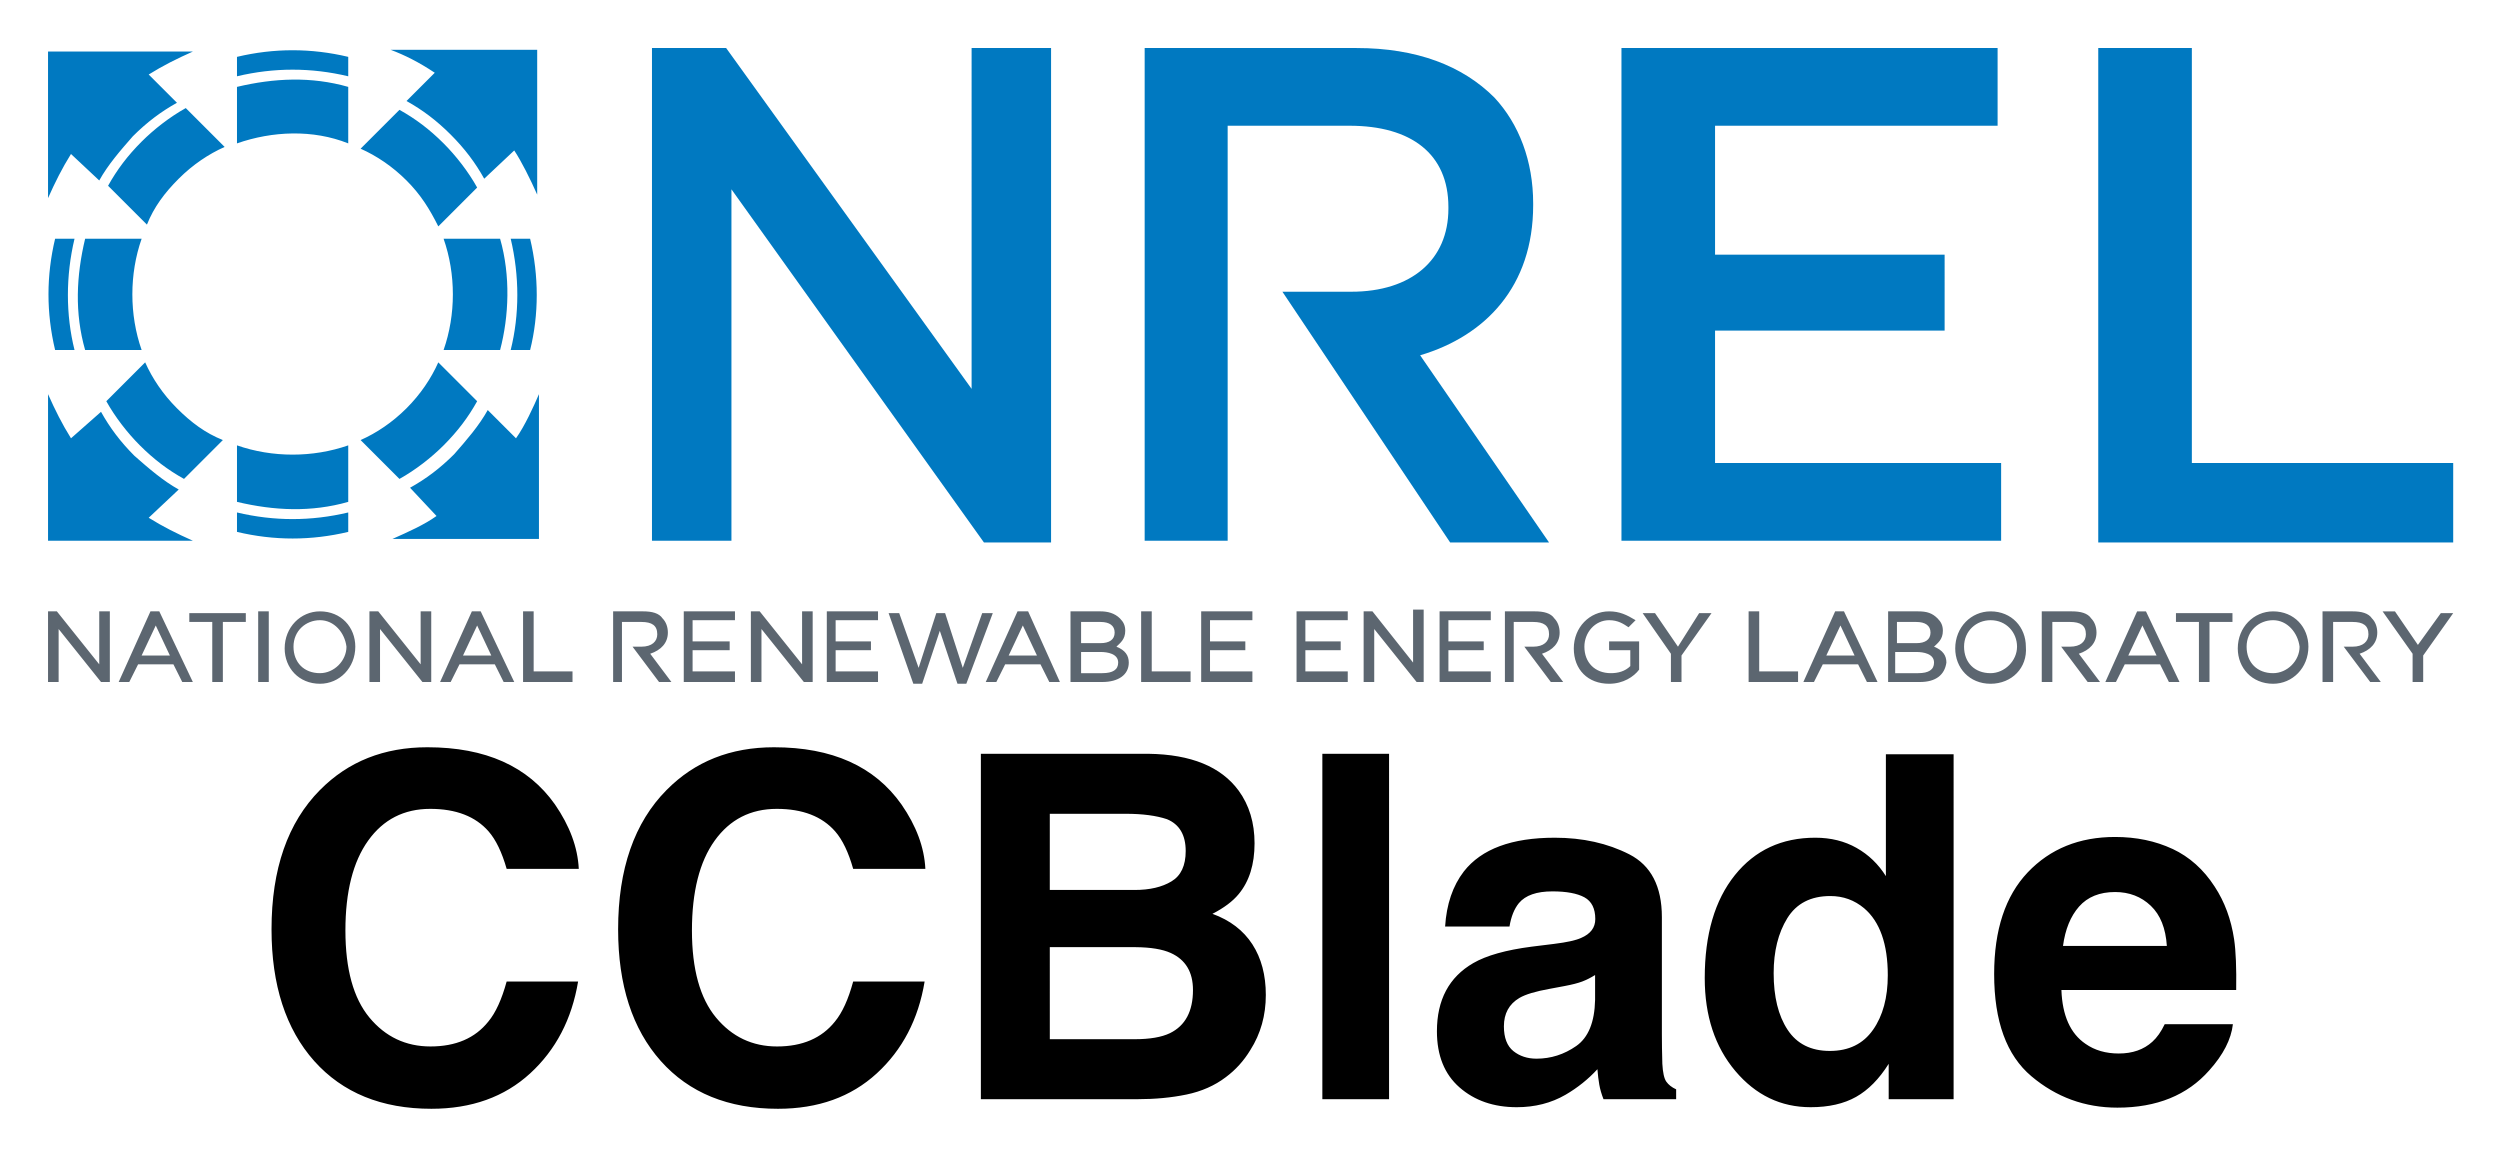
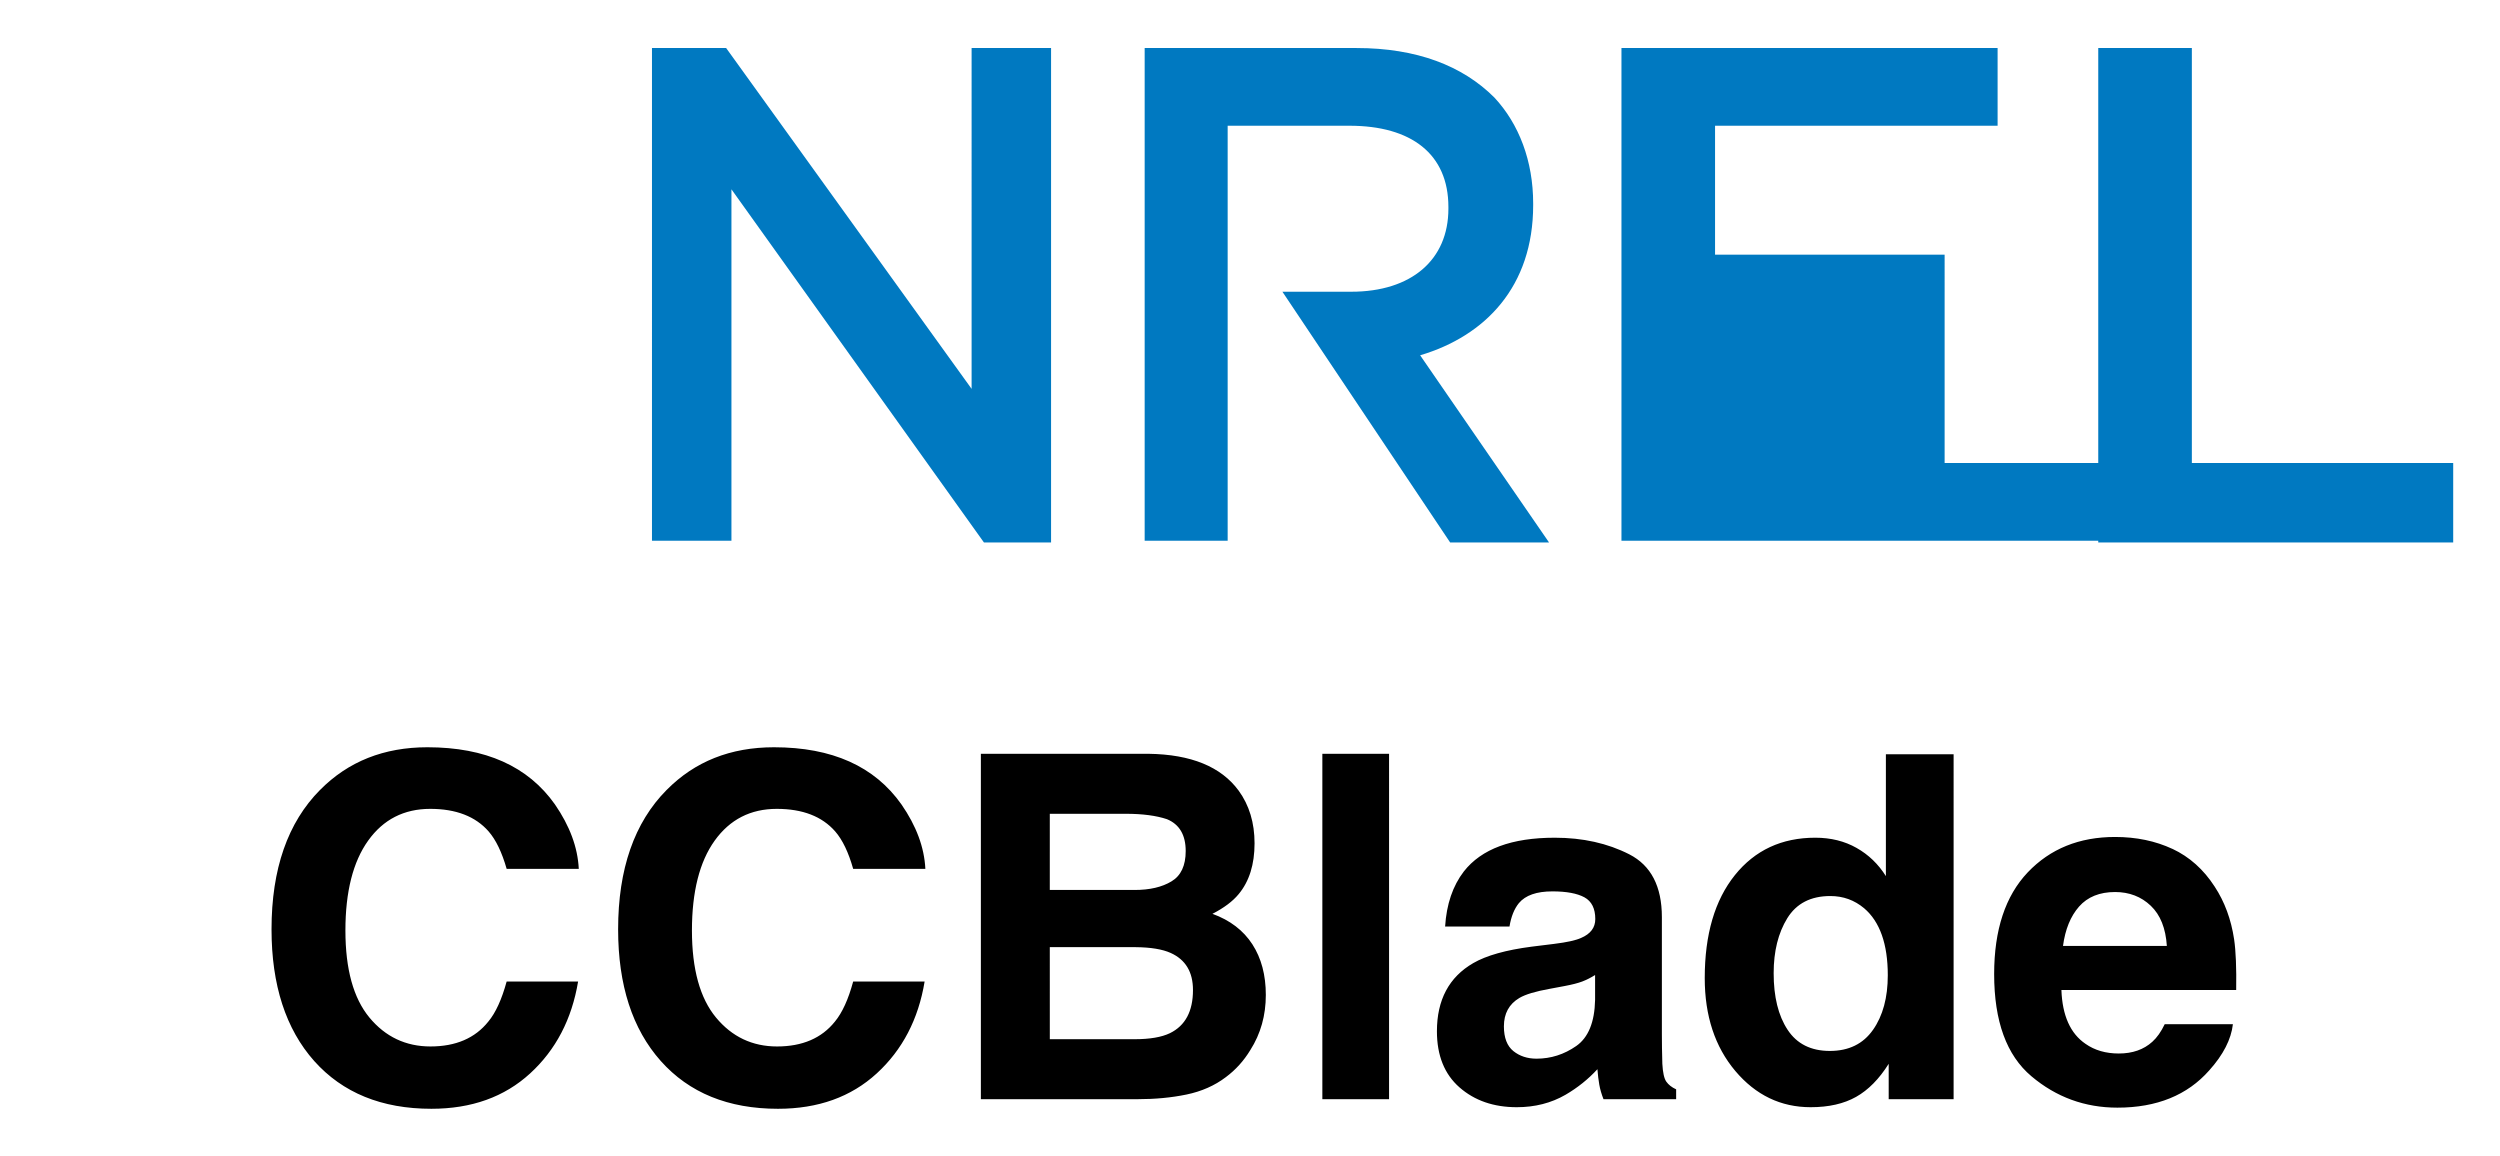
<svg xmlns="http://www.w3.org/2000/svg" role="img" viewBox="3.78 20.28 141.57 65.44">
  <title>CCBlade logo</title>
-   <path fill="#0079C1" fill-rule="evenodd" d="M28.5 49.5c-.7.5-1.6.9-2.5 1.3h8.3v-8.2c-.3.7-.8 1.8-1.3 2.5l-1.6-1.6c-.5.9-1.2 1.7-1.9 2.5-.8.8-1.6 1.4-2.5 1.9l1.5 1.6zm.1-8.7c-.4.9-1 1.8-1.8 2.6s-1.7 1.4-2.6 1.8l2.2 2.2c.9-.5 1.8-1.2 2.5-1.9.8-.8 1.4-1.6 1.9-2.5l-2.2-2.2zm5.2-.7c.5-2 .5-4.2 0-6.3h-1.1c.5 2.1.5 4.3 0 6.3h1.1zm-1.7 0c.5-1.9.6-4.2 0-6.3h-3.2c.7 2 .7 4.3 0 6.3h3.2zm.8-11.3c.4.6.9 1.6 1.3 2.5v-8.2h-8.3c.8.3 1.6.7 2.5 1.3L26.8 26c.9.5 1.7 1.1 2.5 1.9.8.8 1.4 1.6 1.9 2.5l1.7-1.6zm-8.7-.1c.9.4 1.8 1 2.6 1.8s1.3 1.6 1.8 2.6l2.2-2.2c-.5-.9-1.2-1.8-1.9-2.5-.8-.8-1.6-1.4-2.5-1.9l-2.2 2.2zm-.7-5.2c-2.1-.5-4.2-.5-6.3 0v1.1c2.1-.5 4.2-.5 6.3 0v-1.1zm0 1.7c-2.1-.6-4.2-.5-6.3 0v3.2c2-.7 4.3-.8 6.3 0v-3.2zM9.4 30.5c.5-.9 1.2-1.7 1.9-2.5.8-.8 1.6-1.4 2.5-1.9l-1.6-1.6c.8-.5 1.6-.9 2.5-1.3H6.5v8.3c.4-.9.8-1.7 1.3-2.5l1.6 1.5zm4.9-4.1c-.9.5-1.8 1.2-2.5 1.9-.8.8-1.4 1.6-1.9 2.5l2.2 2.2c.4-1 1-1.8 1.8-2.6s1.7-1.4 2.6-1.8l-2.2-2.2zm-5.7 7.4c-.5 2.1-.6 4.2 0 6.3h3.2c-.7-2-.7-4.3 0-6.3H8.6zm-1.7 0c-.5 2.1-.5 4.2 0 6.3H8c-.5-2-.5-4.2 0-6.3H6.9zm.9 11.3c-.5-.8-.9-1.6-1.3-2.5v8.3h8.2c-.9-.4-1.7-.8-2.5-1.3l1.7-1.6c-.9-.5-1.7-1.2-2.5-1.9-.8-.8-1.4-1.6-1.9-2.5l-1.7 1.5zm2-2.1c.5.9 1.2 1.8 1.9 2.5.8.8 1.6 1.4 2.5 1.9l2.2-2.2c-1-.4-1.8-1-2.6-1.8s-1.4-1.7-1.8-2.6L9.8 43zm7.4 2.5c2 .7 4.3.7 6.3 0v3.2c-2.1.6-4.2.5-6.3 0v-3.2zm0 3.8c2.1.5 4.2.5 6.3 0v1.1c-2.1.5-4.2.5-6.3 0v-1.1z" clip-rule="evenodd" />
-   <path fill="#0079C1" d="M40.7 23h4.2l13.9 19.3V23h4.5v28h-3.8L45.2 31v19.9h-4.5V23zm35.7 13.8h3.9c3.4 0 5.5-1.8 5.5-4.7V32c0-3-2.1-4.6-5.6-4.6h-6.9v23.5h-4.7V23h12c3.4 0 6 1 7.8 2.8 1.4 1.5 2.2 3.6 2.2 6v.1c0 4.6-2.7 7.4-6.4 8.5L91.5 51h-5.6l-9.5-14.2zM95.6 23h21.3v4.4h-16v7.3h13V39h-13v7.5h16.2v4.4H95.6V23zm27 0h5.3v23.5h14.8V51h-20.1V23z" />
-   <path fill="#5C6670" d="M9.9 58.9h-.4l-2.4-3v3h-.6v-4H7l2.4 3v-3h.6v4h-.1zm4.8 0h-.6l-.5-1h-2l-.5 1h-.6l1.8-4h.5l1.9 4zm-2.9-1.5h1.6l-.8-1.7-.8 1.7zm4.6 1.5h-.6v-3.4h-1.3V55h3.2v.5h-1.3v3.4zm2.6 0h-.6v-4h.6v4zm2.9.1c-1.2 0-2-.9-2-2 0-1.2.9-2.1 2-2.1 1.2 0 2 .9 2 2 0 1.2-.9 2.1-2 2.1zm0-3.6c-.8 0-1.5.6-1.5 1.5s.6 1.5 1.5 1.5c.8 0 1.5-.7 1.5-1.5-.1-.8-.7-1.5-1.5-1.5zm6.2 3.5h-.4l-2.4-3v3h-.6v-4h.5l2.4 3v-3h.6v4h-.1zm4.8 0h-.6l-.5-1h-2l-.5 1h-.6l1.8-4h.5l1.9 4zM30 57.4h1.6l-.8-1.7-.8 1.7zm6.2 1.5h-2.8v-4h.6v3.4h2.2v.6zm2.9 0h-.6v-4h1.7c.5 0 .9.1 1.1.4.2.2.3.5.3.8 0 .6-.4 1-1 1.2l1.2 1.6h-.7l-1.5-2h.5c.6 0 .9-.3.9-.7 0-.5-.3-.7-.9-.7H39v3.4zm50.5 0H89v-4h1.7c.5 0 .9.1 1.1.4.2.2.3.5.3.8 0 .6-.4 1-1 1.2l1.2 1.6h-.7l-1.5-2h.5c.6 0 .9-.3.9-.7 0-.5-.3-.7-.9-.7h-1.1v3.4zm30.4 0h-.6v-4h1.7c.5 0 .9.1 1.1.4.2.2.3.5.3.8 0 .6-.4 1-1 1.2l1.2 1.6h-.7l-1.5-2h.5c.6 0 .9-.3.9-.7 0-.5-.3-.7-.9-.7h-1v3.4zm15.9 0h-.6v-4h1.7c.5 0 .9.1 1.1.4.2.2.3.5.3.8 0 .6-.4 1-1 1.2l1.2 1.6h-.6l-1.5-2h.5c.6 0 .9-.3.9-.7 0-.5-.3-.7-.9-.7h-1.1v3.4zm-90.4 0h-3v-4h2.9v.5H43v1.2h2.1v.5H43v1.2h2.4v.6h.1zm4.2 0h-.4l-2.4-3v3h-.6v-4h.5l2.4 3v-3h.6v4h-.1zm3.9 0h-3v-4h2.9v.5h-2.4v1.2h2v.5h-2v1.2h2.4v.6h.1zm4.9.1H58l-1-3-1 3h-.5l-1.4-4h.6l1.1 3.1 1-3.1h.5l1 3.1 1.1-3.1h.6l-1.5 4zm5.3-.1h-.6l-.5-1h-2l-.5 1h-.6l1.8-4h.6l1.8 4zm-2.9-1.5h1.6l-.8-1.7-.8 1.7zm5.3 1.5h-1.8v-4h1.7c.4 0 .8.1 1.1.4.2.2.3.4.3.7 0 .5-.3.7-.5.9.5.2.7.5.7.9 0 .7-.6 1.1-1.5 1.1zm-1.2-.5h1.2c.6 0 .9-.2.9-.6 0-.5-.6-.6-1-.6H65v1.2zm0-1.7h1.1c.5 0 .8-.2.8-.6 0-.4-.3-.6-.8-.6H65v1.2zm6.2 2.2h-2.8v-4h.6v3.4h2.2v.6zm3.6 0h-3v-4h2.9v.5h-2.4v1.2h2v.5h-2v1.2h2.4v.6h.1zm5.4 0h-3v-4h2.9v.5h-2.4v1.2h2v.5h-2v1.2h2.4v.6h.1zm4.2 0H84l-2.4-3v3H81v-4h.5l2.3 2.9v-3h.6v4.1zm3.9 0h-3v-4h2.9v.5h-2.4v1.2h2v.5h-2v1.2h2.4v.6h.1zm6.6.1c-1.2 0-2-.8-2-2s.9-2.1 2-2.1c.6 0 1 .2 1.5.5l-.4.4c-.3-.2-.6-.4-1.1-.4-.8 0-1.4.7-1.4 1.5 0 .9.6 1.5 1.5 1.5.4 0 .8-.1 1.1-.4v-.9h-1.2v-.5h1.7v1.6c-.3.4-.9.8-1.7.8zm4.1-.1h-.6v-1.6L96.8 55h.7l1.3 1.9L100 55h.7L99 57.4v1.5zm6.6 0h-2.8v-4h.6v3.4h2.2v.6zm4.5 0h-.6l-.5-1h-2l-.5 1h-.6l1.8-4h.5l1.9 4zm-2.9-1.5h1.6l-.8-1.7-.8 1.7zm5.3 1.5h-1.8v-4h1.7c.5 0 .8.1 1.1.4.2.2.3.4.3.7 0 .5-.3.7-.5.9.5.2.7.5.7.9-.1.7-.6 1.1-1.5 1.1zm-1.3-.5h1.2c.6 0 .9-.2.9-.6 0-.5-.6-.6-1-.6h-1.2v1.2h.1zm0-1.7h1.1c.5 0 .8-.2.8-.6 0-.4-.3-.6-.8-.6h-1.1v1.2zm5.3 2.3c-1.2 0-2-.9-2-2 0-1.2.9-2.1 2-2.1 1.2 0 2 .9 2 2 .1 1.2-.8 2.1-2 2.1zm0-3.6c-.8 0-1.5.6-1.5 1.5s.6 1.5 1.5 1.5c.8 0 1.5-.7 1.5-1.5s-.6-1.5-1.5-1.5zm10.7 3.5h-.6l-.5-1h-2l-.5 1h-.6l1.8-4h.5l1.9 4zm-2.9-1.5h1.6l-.8-1.7-.8 1.7zm4.6 1.5h-.6v-3.4H127V55h3.2v.5h-1.3v3.4zm3.6.1c-1.2 0-2-.9-2-2 0-1.2.9-2.1 2-2.1 1.2 0 2 .9 2 2 0 1.2-.9 2.1-2 2.1zm0-3.6c-.8 0-1.5.6-1.5 1.5s.6 1.5 1.5 1.5c.8 0 1.5-.7 1.5-1.5-.1-.8-.7-1.5-1.5-1.5zm8.5 3.5h-.6v-1.6l-1.7-2.4h.7l1.3 1.9L142 55h.7l-1.7 2.4v1.5z" />
+   <path fill="#0079C1" d="M40.7 23h4.2l13.9 19.3V23h4.5v28h-3.8L45.2 31v19.9h-4.5V23zm35.7 13.8h3.9c3.4 0 5.5-1.8 5.5-4.7V32c0-3-2.1-4.6-5.6-4.6h-6.9v23.5h-4.7V23h12c3.4 0 6 1 7.8 2.8 1.4 1.5 2.2 3.6 2.2 6v.1c0 4.6-2.7 7.4-6.4 8.5L91.5 51h-5.6l-9.5-14.2zM95.6 23h21.3v4.4h-16v7.3h13V39v7.5h16.2v4.4H95.6V23zm27 0h5.3v23.5h14.8V51h-20.1V23z" />
  <path d="M21.904 65.012c-1.831 1.846-2.748 4.48-2.748 7.892 0 3.159.808 5.647 2.416 7.458 1.612 1.804 3.824 2.706 6.636 2.706 2.272 0 4.137-.668 5.594-2.004 1.453-1.332 2.359-3.069 2.714-5.201h-4.046c-.276 1.008-.619 1.766-1.038 2.268-.751.94-1.842 1.408-3.276 1.408-1.397 0-2.552-.547-3.457-1.638-.906-1.095-1.359-2.737-1.359-4.929 0-2.193.43-3.892 1.287-5.088.857-1.2 2.031-1.8 3.518-1.8 1.457 0 2.559.427 3.303 1.276.415.476.755 1.185 1.023 2.121h4.084c-.06-1.219-.513-2.435-1.351-3.65-1.521-2.155-3.929-3.235-7.221-3.235-2.457 0-4.484.804-6.077 2.416zM27.864 62.37zm13.667 2.642c-1.831 1.846-2.748 4.48-2.748 7.892 0 3.159.804 5.647 2.416 7.458 1.608 1.804 3.82 2.706 6.636 2.706 2.272 0 4.137-.668 5.594-2.004 1.453-1.332 2.359-3.069 2.71-5.201h-4.046c-.272 1.008-.619 1.766-1.034 2.268-.751.94-1.846 1.408-3.276 1.408-1.4 0-2.552-.547-3.457-1.638-.906-1.095-1.363-2.737-1.363-4.929 0-2.193.43-3.892 1.287-5.088.861-1.2 2.031-1.8 3.518-1.8 1.461 0 2.563.427 3.306 1.276.415.476.755 1.185 1.019 2.121h4.088c-.06-1.219-.513-2.435-1.355-3.65-1.521-2.155-3.925-3.235-7.217-3.235-2.461 0-4.484.804-6.077 2.416zM47.488 62.37zm15.74 3.993h4.299c.947 0 1.725.102 2.336.306.706.291 1.061.895 1.061 1.804 0 .823-.268 1.397-.804 1.717-.536.325-1.23.487-2.091.487h-4.801zm0 7.553h4.869c.849.008 1.51.117 1.978.328.842.381 1.261 1.08 1.261 2.099 0 1.204-.434 2.016-1.302 2.442-.476.23-1.144.343-2.004.343h-4.801zm10.693-8.866c-.996-1.355-2.695-2.05-5.096-2.084h-9.5v19.559h8.866c1 0 1.925-.087 2.778-.264.853-.177 1.597-.506 2.223-.981.559-.415 1.023-.929 1.393-1.54.585-.921.876-1.959.876-3.118 0-1.125-.253-2.08-.762-2.869-.51-.785-1.261-1.363-2.261-1.725.653-.336 1.147-.706 1.483-1.113.604-.725.902-1.687.902-2.88 0-1.159-.298-2.155-.902-2.986zm8.519 17.476V62.966h-3.778v19.559zm11.667-7.032v1.408c-.026 1.264-.385 2.136-1.068 2.612-.687.479-1.438.717-2.25.717-.513 0-.951-.143-1.31-.43-.355-.287-.536-.755-.536-1.4 0-.725.291-1.261.876-1.608.347-.204.917-.374 1.714-.517l.849-.159c.423-.079.759-.166 1-.257.245-.094.483-.215.725-.366zm-2.299-1.766l-1.287.159c-1.457.189-2.563.498-3.314.932-1.374.796-2.057 2.084-2.057 3.861 0 1.37.427 2.431 1.28 3.178.853.747 1.936 1.121 3.242 1.121 1.027 0 1.948-.234 2.763-.706.679-.396 1.283-.879 1.804-1.446.026.328.06.619.106.876.045.257.125.532.238.823h4.114v-.559c-.249-.113-.434-.26-.559-.438-.121-.174-.196-.51-.223-1.008-.019-.653-.026-1.212-.026-1.672v-6.632c0-1.744-.615-2.929-1.846-3.559-1.23-.627-2.635-.94-4.22-.94-2.435 0-4.148.634-5.148 1.91-.627.815-.981 1.853-1.061 3.118h3.646c.091-.559.268-1.0.532-1.325.374-.445 1.004-.664 1.899-.664.796 0 1.4.113 1.812.336.411.226.615.638.615 1.23 0 .487-.268.842-.808 1.072-.302.136-.8.245-1.502.332zm.2-6.051zm16.906.619c-.679-.385-1.461-.578-2.336-.578-1.902 0-3.42.706-4.556 2.121-1.136 1.415-1.706 3.359-1.706 5.828 0 2.14.578 3.892 1.732 5.262 1.155 1.366 2.574 2.05 4.265 2.05 1.027 0 1.883-.196 2.574-.585.691-.389 1.306-1.012 1.846-1.872v2.004h3.676V62.993h-3.835v6.9c-.427-.679-.978-1.212-1.661-1.597zm.929 10.304c-.555.793-1.37 1.193-2.442 1.193-1.068 0-1.868-.4-2.393-1.2-.528-.8-.789-1.868-.789-3.205 0-1.238.257-2.276.774-3.114.517-.834 1.329-1.253 2.435-1.253.728 0 1.363.23 1.914.691.891.759 1.34 2.027 1.34 3.793 0 1.268-.279 2.299-.838 3.095zm11.671-6.983c.483-.547 1.163-.823 2.038-.823.804 0 1.48.26 2.023.778.544.517.845 1.276.91 2.276h-5.881c.125-.94.427-1.68.91-2.231zm5.288-3.265c-.963-.449-2.046-.676-3.25-.676-2.027 0-3.673.668-4.945 2.004-1.268 1.336-1.902 3.257-1.902 5.76 0 2.672.702 4.601 2.11 5.786 1.404 1.185 3.031 1.778 4.869 1.778 2.231 0 3.963-.706 5.201-2.11.796-.887 1.242-1.759 1.34-2.616h-3.861c-.204.427-.438.759-.702.996-.487.442-1.121.664-1.899.664-.732 0-1.363-.181-1.883-.547-.857-.581-1.314-1.6-1.366-3.05h9.897c.019-1.249-.019-2.204-.117-2.869-.17-1.132-.536-2.125-1.102-2.986-.627-.97-1.423-1.683-2.389-2.136zm-2.986-.676z" />
</svg>